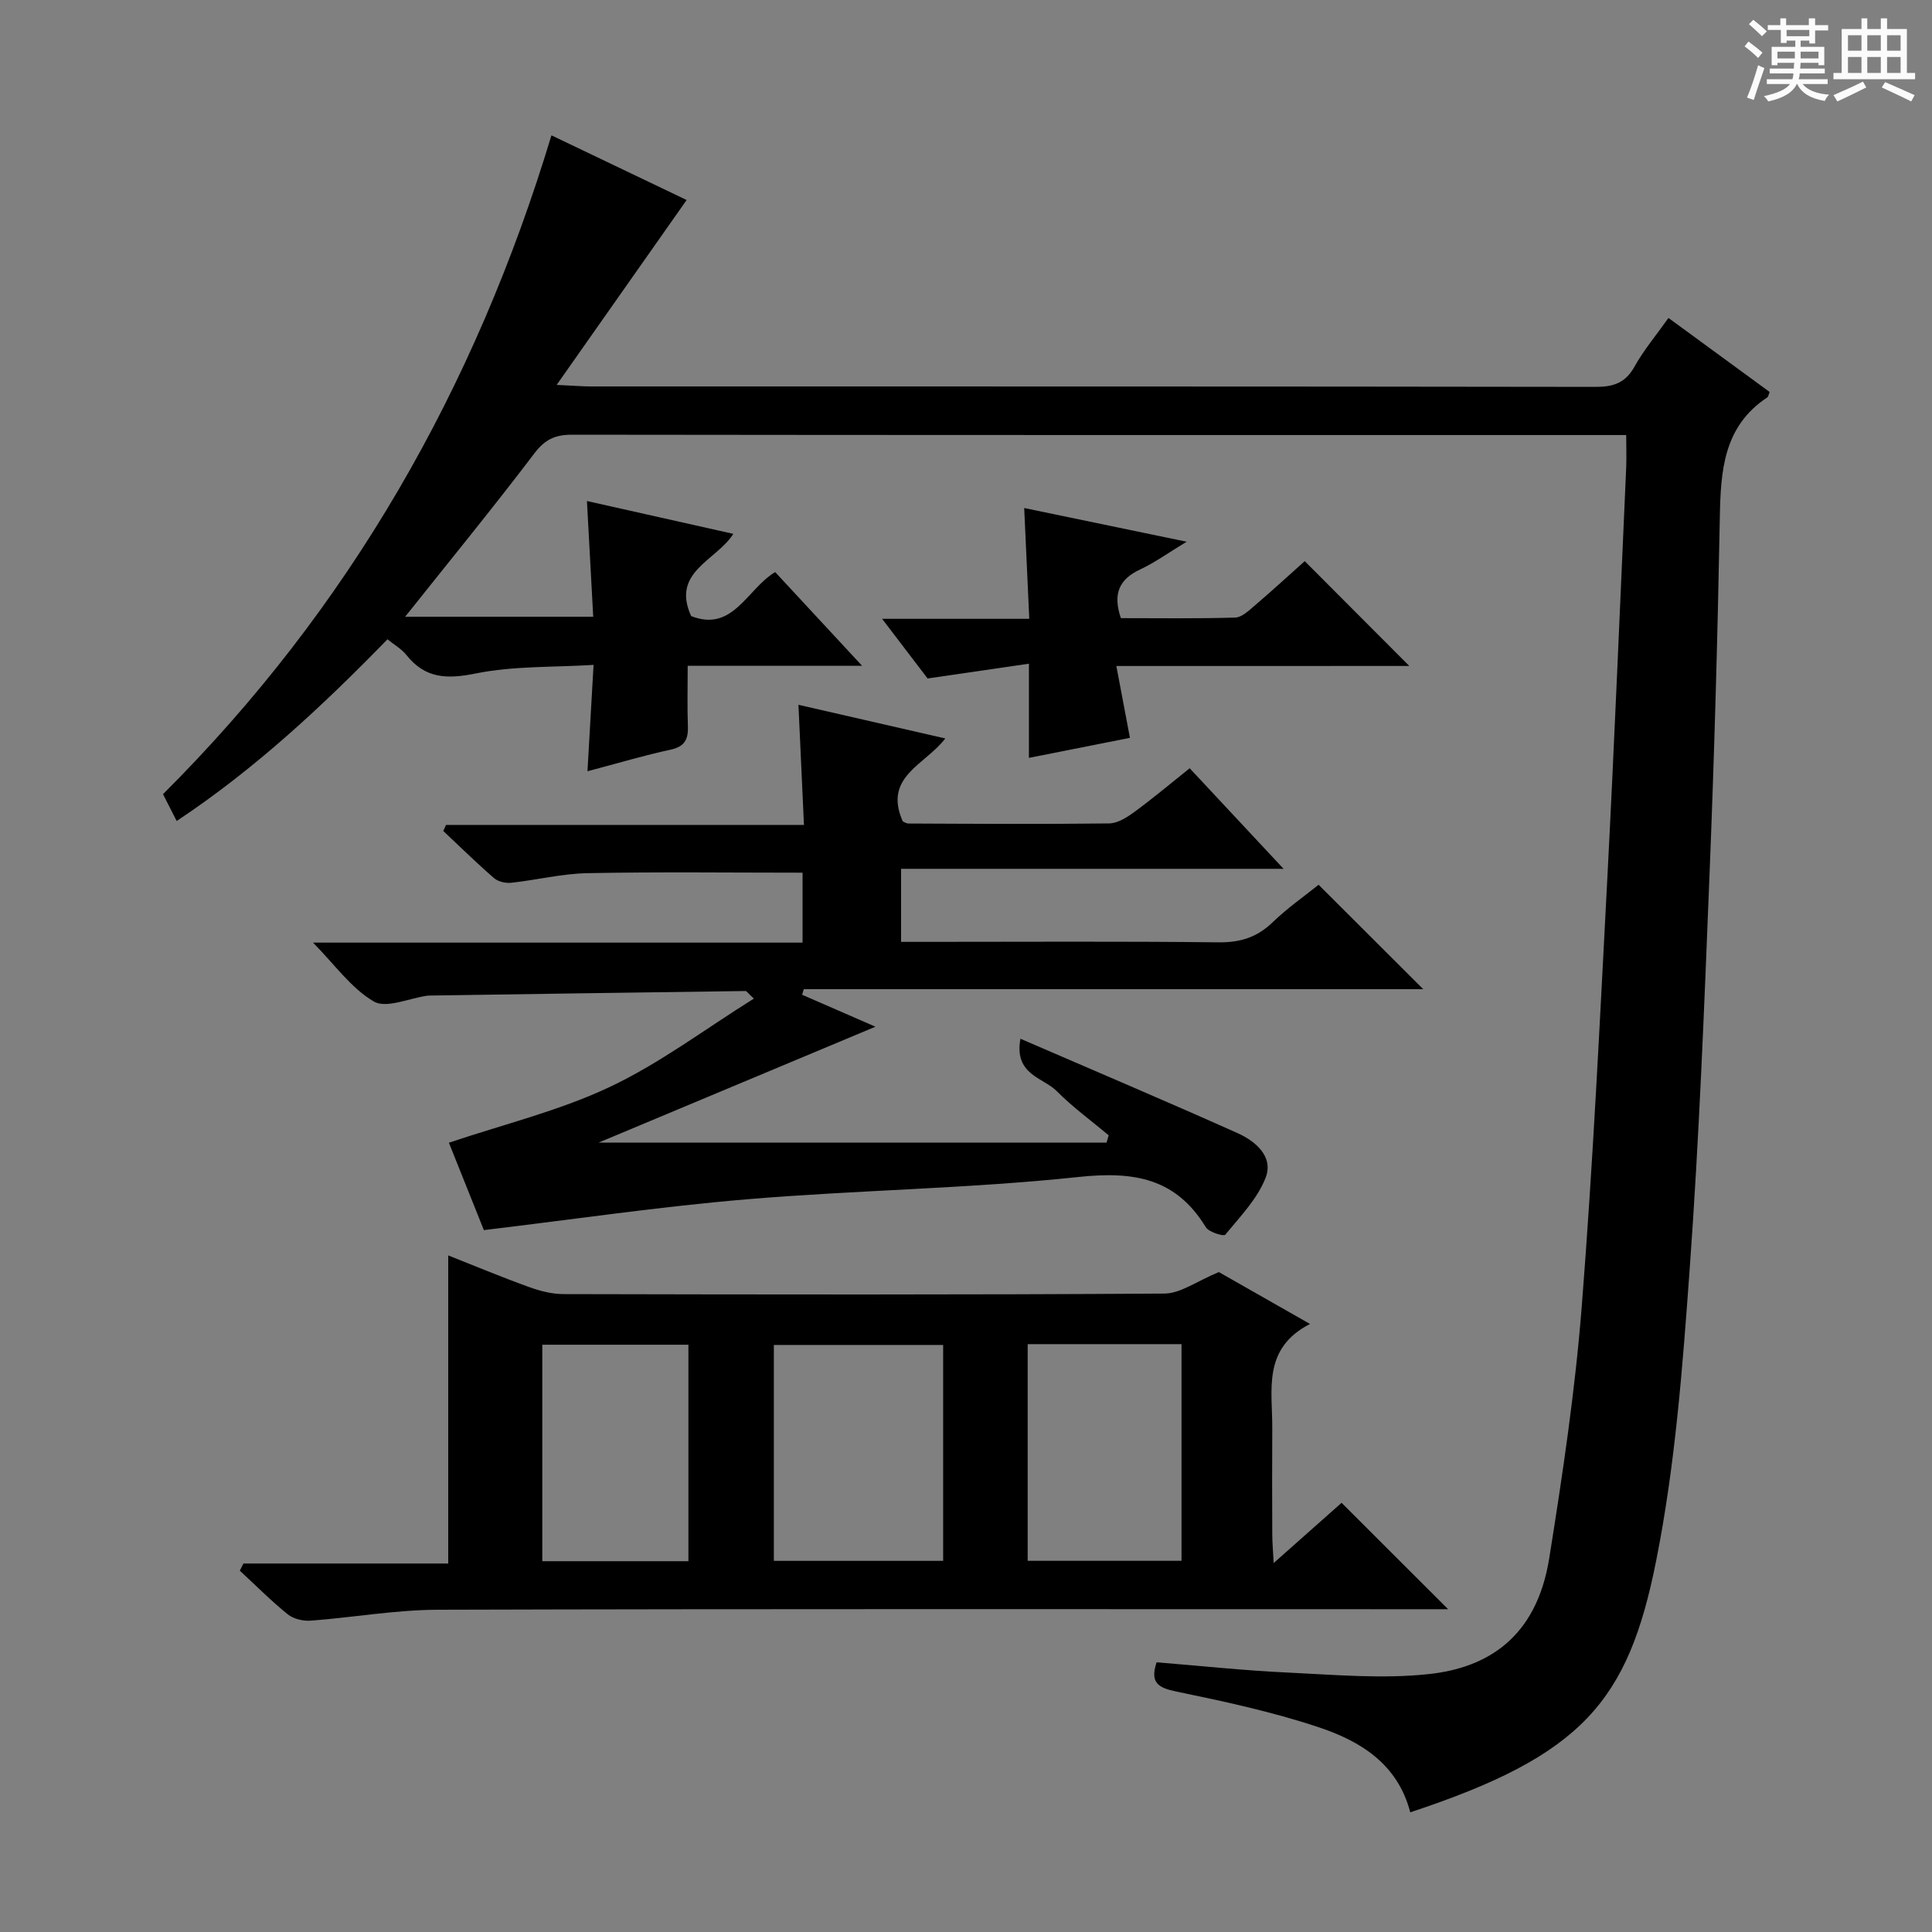
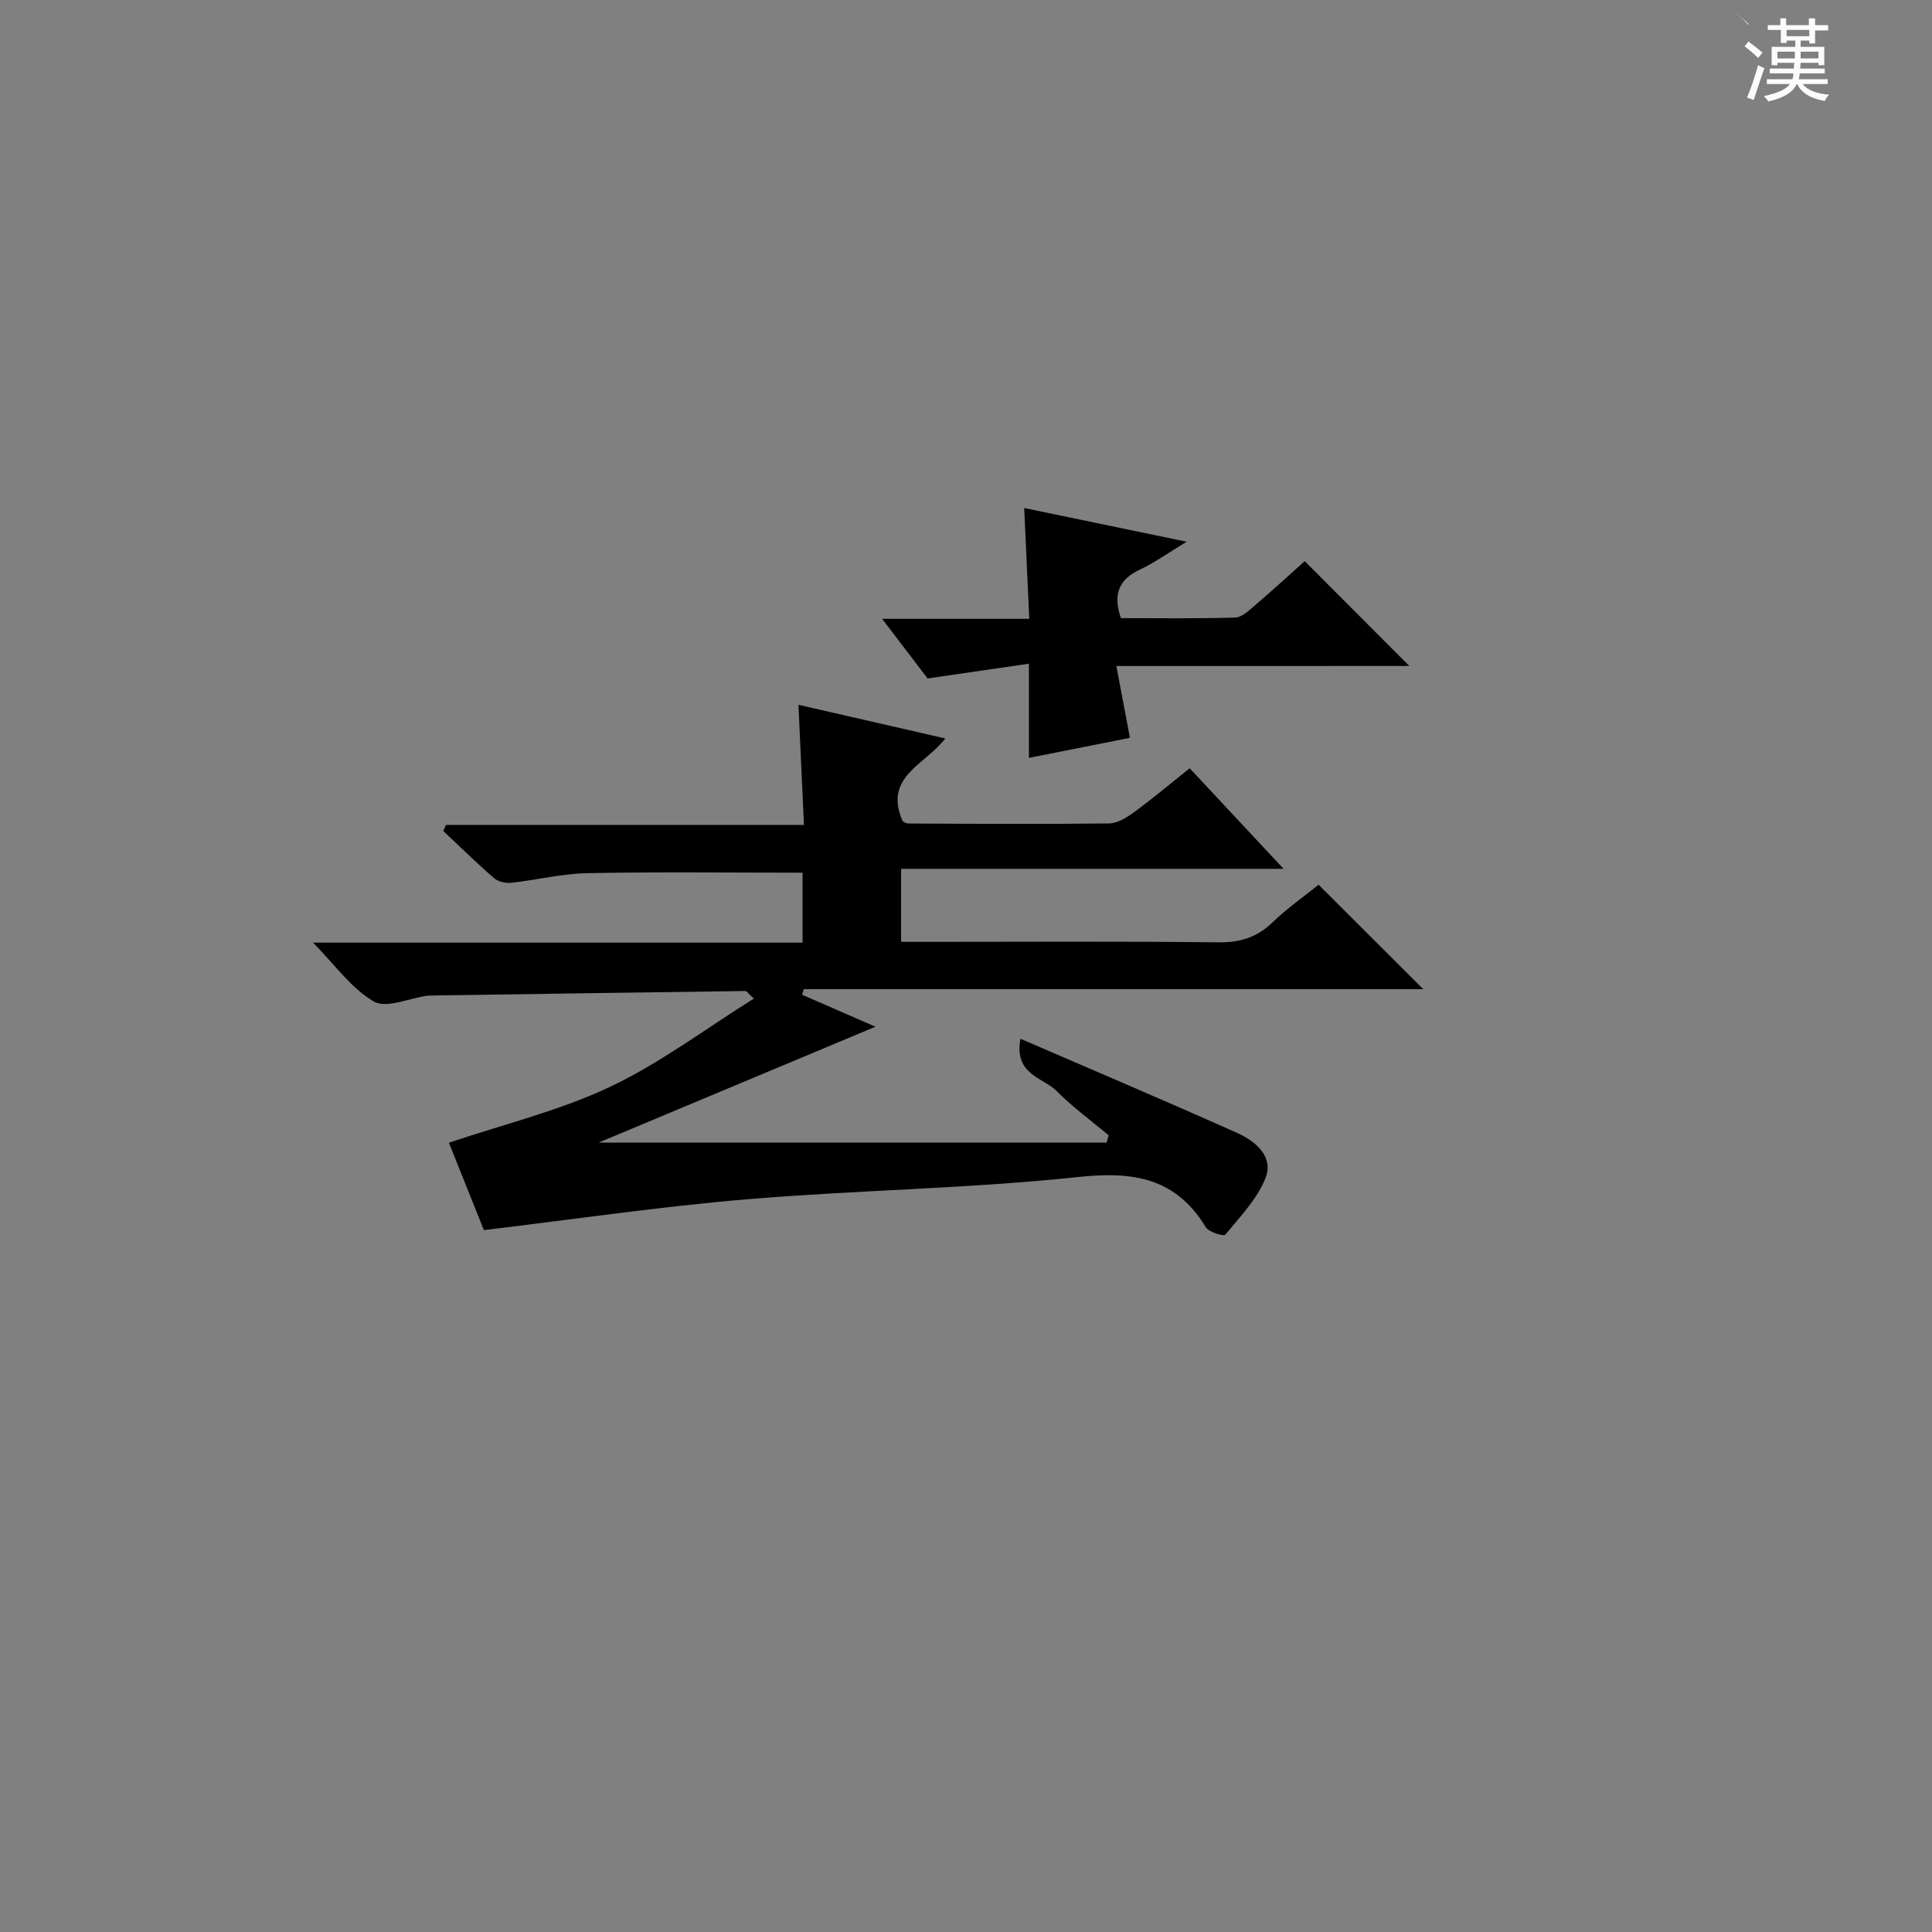
<svg xmlns="http://www.w3.org/2000/svg" enable-background="new 0 0 400 400" viewBox="0 0 400 400">
  <rect x="0" y="0" width="400" height="400" fill="#808080" stroke="none" />
-   <path d="m361.2 9.6.8-1c.9.7 1.9 1.4 2.9 2.3l-.9 1.1c-1-1-2-1.8-2.8-2.4zm.5 10.6c.9-2.1 1.6-4.3 2.3-6.7.4.2.8.4 1.3.6-.7 2.1-1.5 4.3-2.2 6.6zm.4-15.2.9-.9c1 .8 2 1.6 2.8 2.4l-1 1c-.9-.9-1.8-1.7-2.7-2.5zm12.5-1.2h1.2v1.4h2.7v1.1h-2.7v2.7h-1.2v-.6h-1.8v1.3h4.9v3.8h-1.2v-.5h-3.7c0 .4-.1.9-.1 1.2h5.1v1h-5.2c0 .5-.1.9-.2 1.2h6v1h-5.2c1.1 1.3 2.9 2 5.5 2.2-.4.4-.7.8-.9 1.3-2.9-.5-4.8-1.6-5.7-3.5h-.1c-.8 1.7-2.7 2.9-5.9 3.6-.2-.4-.6-.8-.9-1.1 2.8-.6 4.6-1.4 5.4-2.5h-4.8v-1h5.3c.1-.3.2-.7.2-1.2h-4.9v-1h5c0-.4 0-.8.1-1.2h-3.5v.5h-1.2v-3.8h4.9v-1.3h-1.8v.5h-1.2v-2.7h-2.7v-1h2.6v-1.4h1.2v1.4h4.7v-1.4zm-6.6 8.3h3.6c0-.4 0-.9 0-1.4h-3.6zm1.9-4.6h4.7v-1.3h-4.7zm6.6 3.2h-3.7v1.4h3.7z" fill="#fafbfa" />
-   <path d="m385.3 3.8h1.3v2.2h2.8v-2.2h1.3v2.2h4.1v9.1h1.7v1.3h-16.9v-1.3h1.7v-9.1h4.1v-2.2zm.4 13.1.7 1.2c-1.8.9-3.8 1.9-6 2.9-.2-.4-.5-.8-.8-1.3 2.3-1 4.3-1.9 6.1-2.8zm-3.1-6.4h2.8v-3.2h-2.8zm0 4.6h2.8v-3.3h-2.8zm4-4.6h2.8v-3.2h-2.8zm0 4.6h2.8v-3.3h-2.8zm3.7 1.9c2.1.9 4.1 1.8 6.1 2.7l-.7 1.3c-2.2-1.1-4.2-2-6.1-2.9zm3.2-9.7h-2.8v3.2h2.8zm-2.8 7.8h2.8v-3.3h-2.8z" fill="#fafbfa" />
+   <path d="m361.2 9.6.8-1c.9.7 1.9 1.4 2.9 2.3l-.9 1.1c-1-1-2-1.8-2.8-2.4zm.5 10.6c.9-2.1 1.6-4.3 2.3-6.7.4.2.8.4 1.3.6-.7 2.1-1.5 4.3-2.2 6.6zm.4-15.2.9-.9l-1 1c-.9-.9-1.8-1.7-2.7-2.5zm12.5-1.2h1.2v1.4h2.7v1.1h-2.7v2.7h-1.2v-.6h-1.8v1.3h4.9v3.8h-1.2v-.5h-3.7c0 .4-.1.9-.1 1.2h5.1v1h-5.2c0 .5-.1.9-.2 1.2h6v1h-5.2c1.1 1.3 2.9 2 5.5 2.2-.4.4-.7.8-.9 1.3-2.9-.5-4.8-1.6-5.7-3.5h-.1c-.8 1.7-2.7 2.9-5.9 3.6-.2-.4-.6-.8-.9-1.1 2.8-.6 4.6-1.4 5.4-2.5h-4.8v-1h5.3c.1-.3.2-.7.2-1.2h-4.9v-1h5c0-.4 0-.8.1-1.2h-3.5v.5h-1.2v-3.8h4.9v-1.3h-1.8v.5h-1.2v-2.7h-2.7v-1h2.6v-1.4h1.2v1.4h4.7v-1.4zm-6.6 8.3h3.6c0-.4 0-.9 0-1.4h-3.6zm1.9-4.6h4.7v-1.3h-4.7zm6.6 3.2h-3.7v1.4h3.7z" fill="#fafbfa" />
  <g fill="#010000">
-     <path d="m291.98 375.22c-2.65-10.15-10.47-14.8-19.1-17.66-9.55-3.17-19.48-5.31-29.36-7.35-3.75-.78-5.46-1.82-4.06-6.05 8.96.72 17.99 1.7 27.04 2.12 9.8.46 19.74 1.37 29.42.31 11.88-1.3 22.18-7.41 24.83-23.96 2.78-17.37 5.38-34.83 6.75-52.35 2.32-29.5 3.74-59.07 5.29-88.62 1.47-28.23 2.62-56.47 3.89-84.71.09-2.11.01-4.23.01-6.88-2.21 0-4 0-5.78 0-70.82 0-141.63.02-212.45-.07-3.49 0-5.61.95-7.81 3.85-8.63 11.36-17.66 22.4-26.77 33.84h38.94c-.42-7.8-.84-15.5-1.3-23.96 10.21 2.29 19.94 4.48 30.31 6.8-3.57 5.59-12.9 7.84-8.74 17.02 8.68 3.42 11.55-5.6 17.4-9.11 5.82 6.27 11.56 12.46 18 19.41-12.38 0-23.9 0-36.11 0 0 4.52-.11 8.48.04 12.42.1 2.69-.56 4.28-3.54 4.93-5.49 1.18-10.88 2.8-17.25 4.48.42-7.38.8-14.07 1.26-22.02-8.39.52-16.57.19-24.37 1.77-5.97 1.21-10.47 1.09-14.38-3.82-.99-1.25-2.5-2.09-3.92-3.25-13.47 13.84-27.42 26.85-43.64 37.62-1.01-1.98-1.83-3.59-2.83-5.56 38.51-38.37 64.63-84.09 80.42-136.4 9.78 4.68 19.4 9.28 27.99 13.39-8.81 12.53-17.44 24.81-26.91 38.28 3.66.17 5.39.32 7.12.32 69.32.01 138.63-.02 207.95.09 3.73.01 6.2-.81 8.09-4.2 1.93-3.46 4.53-6.54 7.03-10.07 7.1 5.2 14.05 10.28 20.94 15.32-.23.57-.27.98-.49 1.13-9.09 6.02-9.64 15.2-9.82 24.91-.46 24.79-1.15 49.58-2.15 74.35-1.08 27.08-2.13 54.18-4.09 81.21-1.46 20.17-2.98 40.5-6.92 60.28-5.8 29.28-15.3 40.42-50.93 52.19z" />
    <path d="m165.31 145.92c10.08 2.31 19.9 4.57 30.4 6.97-4.15 5.46-12.9 7.91-8.81 17.15.07.03.65.46 1.24.46 13.83.06 27.66.15 41.49-.02 1.77-.02 3.71-1.26 5.24-2.38 3.87-2.84 7.56-5.94 11.44-9.04 6.38 6.84 12.51 13.4 19.44 20.82-26.91 0-52.86 0-79.19 0v15.12h5.24c20.16 0 40.32-.13 60.48.1 4.48.05 7.95-1.02 11.18-4.13 3.1-2.99 6.67-5.48 9.54-7.79 7.39 7.38 14.63 14.6 21.67 21.62-42.19 0-85.23 0-128.26 0-.11.38-.23.77-.34 1.15 4.85 2.11 9.71 4.23 15.18 6.62-19.63 8.22-38.78 16.23-57.33 24h105.18c.15-.51.29-1.01.44-1.52-3.62-3.03-7.47-5.83-10.78-9.17-2.77-2.79-8.86-3.35-7.49-10.82 15.53 6.72 30.3 12.98 44.93 19.53 3.75 1.68 7.53 4.88 5.83 9.25-1.7 4.38-5.29 8.06-8.36 11.8-.31.38-3.39-.53-4.02-1.56-6.22-10.21-14.95-11.61-26.34-10.4-22.79 2.43-45.81 2.7-68.67 4.62-17.99 1.51-35.89 4.16-54.46 6.38-2.28-5.68-4.91-12.26-7.24-18.09 11.35-3.83 22.83-6.6 33.29-11.54 10.37-4.89 19.71-11.97 29.85-18.3-1.29-1.19-1.5-1.57-1.72-1.57-21.8.29-43.6.61-65.41.94-.17 0-.33.01-.5.03-3.75.52-8.47 2.7-11.05 1.2-4.67-2.71-8.07-7.61-12.59-12.19h101.35c0-5.1 0-9.79 0-14.48-15.01 0-29.79-.19-44.55.1-5.27.1-10.51 1.42-15.78 1.99-1.15.12-2.69-.23-3.54-.96-3.61-3.13-7.03-6.49-10.52-9.77.19-.42.39-.83.58-1.25h74.1c-.4-8.66-.76-16.66-1.14-24.87z" />
-     <path d="m50.4 323.71h42.4c0-21.43 0-42.42 0-63.79 5.37 2.12 10.96 4.46 16.66 6.52 2.29.83 4.79 1.49 7.2 1.49 41.48.09 82.95.16 124.42-.11 3.34-.02 6.66-2.55 11.27-4.45 4.98 2.83 11.4 6.49 18.87 10.74-9.96 5.12-7.75 13.77-7.81 21.72-.05 7.33-.03 14.66 0 21.99.01 1.6.16 3.19.29 5.79 5.3-4.7 9.85-8.73 14.06-12.47 7.34 7.33 14.46 14.44 22.06 22.03-2.05 0-3.95 0-5.84 0-67.79 0-135.59-.09-203.38.11-8.75.03-17.5 1.6-26.26 2.26-1.57.12-3.57-.35-4.76-1.31-3.48-2.81-6.64-6-9.93-9.04.26-.49.5-.99.75-1.48zm109.82-.55h35.05c0-15.17 0-29.91 0-44.7-11.85 0-23.38 0-35.05 0zm52.55-44.87v44.86h31.85c0-15.18 0-29.91 0-44.86-10.73 0-21.14 0-31.85 0zm-100.49 44.94h30.25c0-15.21 0-30.06 0-44.82-10.3 0-20.19 0-30.25 0z" />
    <path d="m231.13 137.89c1.04 5.49 1.89 10 2.81 14.87-6.71 1.33-13.51 2.68-20.91 4.15 0-6.25 0-12.27 0-19.5-7.34 1.07-13.95 2.03-20.98 3.06-2.77-3.63-5.84-7.65-9.42-12.35h30.47c-.36-7.78-.69-15.14-1.05-22.94 10.99 2.28 21.78 4.52 33.63 6.98-3.76 2.27-6.55 4.3-9.63 5.74-4.39 2.05-5.68 5.1-3.98 10.08 7.79 0 15.73.12 23.66-.12 1.39-.04 2.86-1.47 4.08-2.51 3.65-3.13 7.2-6.38 10.32-9.17 7.36 7.38 14.57 14.6 21.65 21.7-19.32.01-39.48.01-60.65.01z" />
  </g>
</svg>